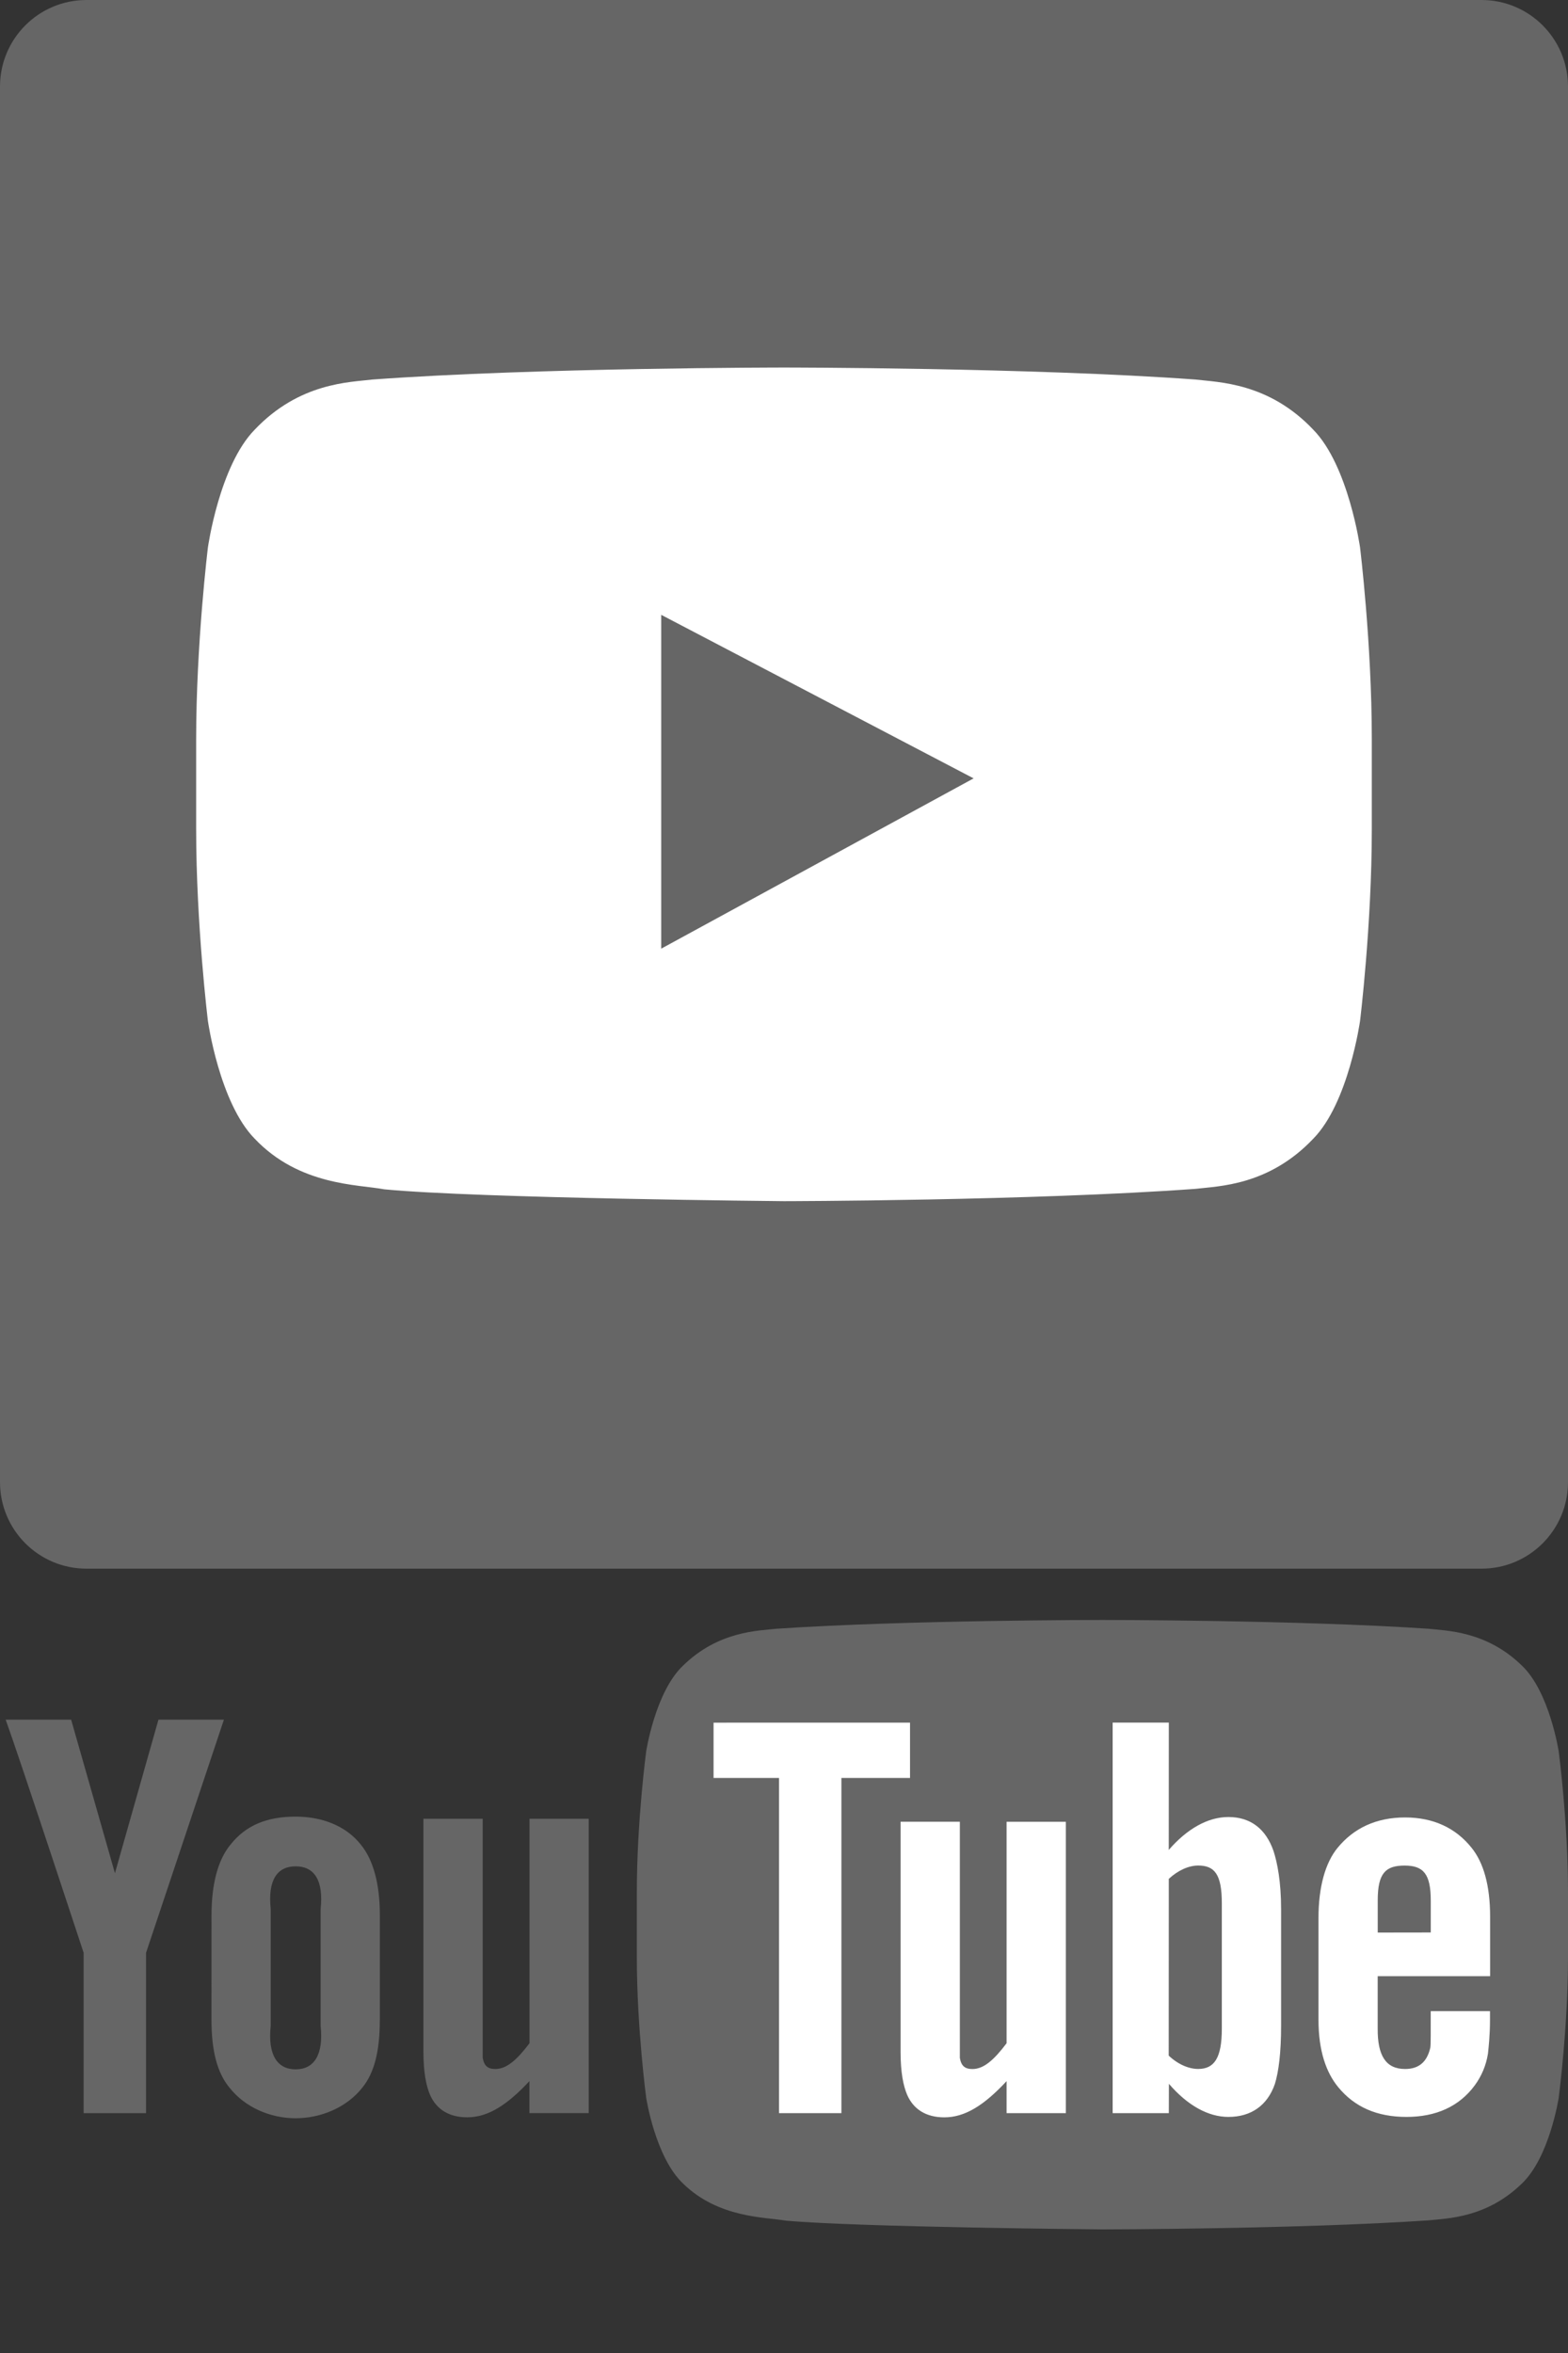
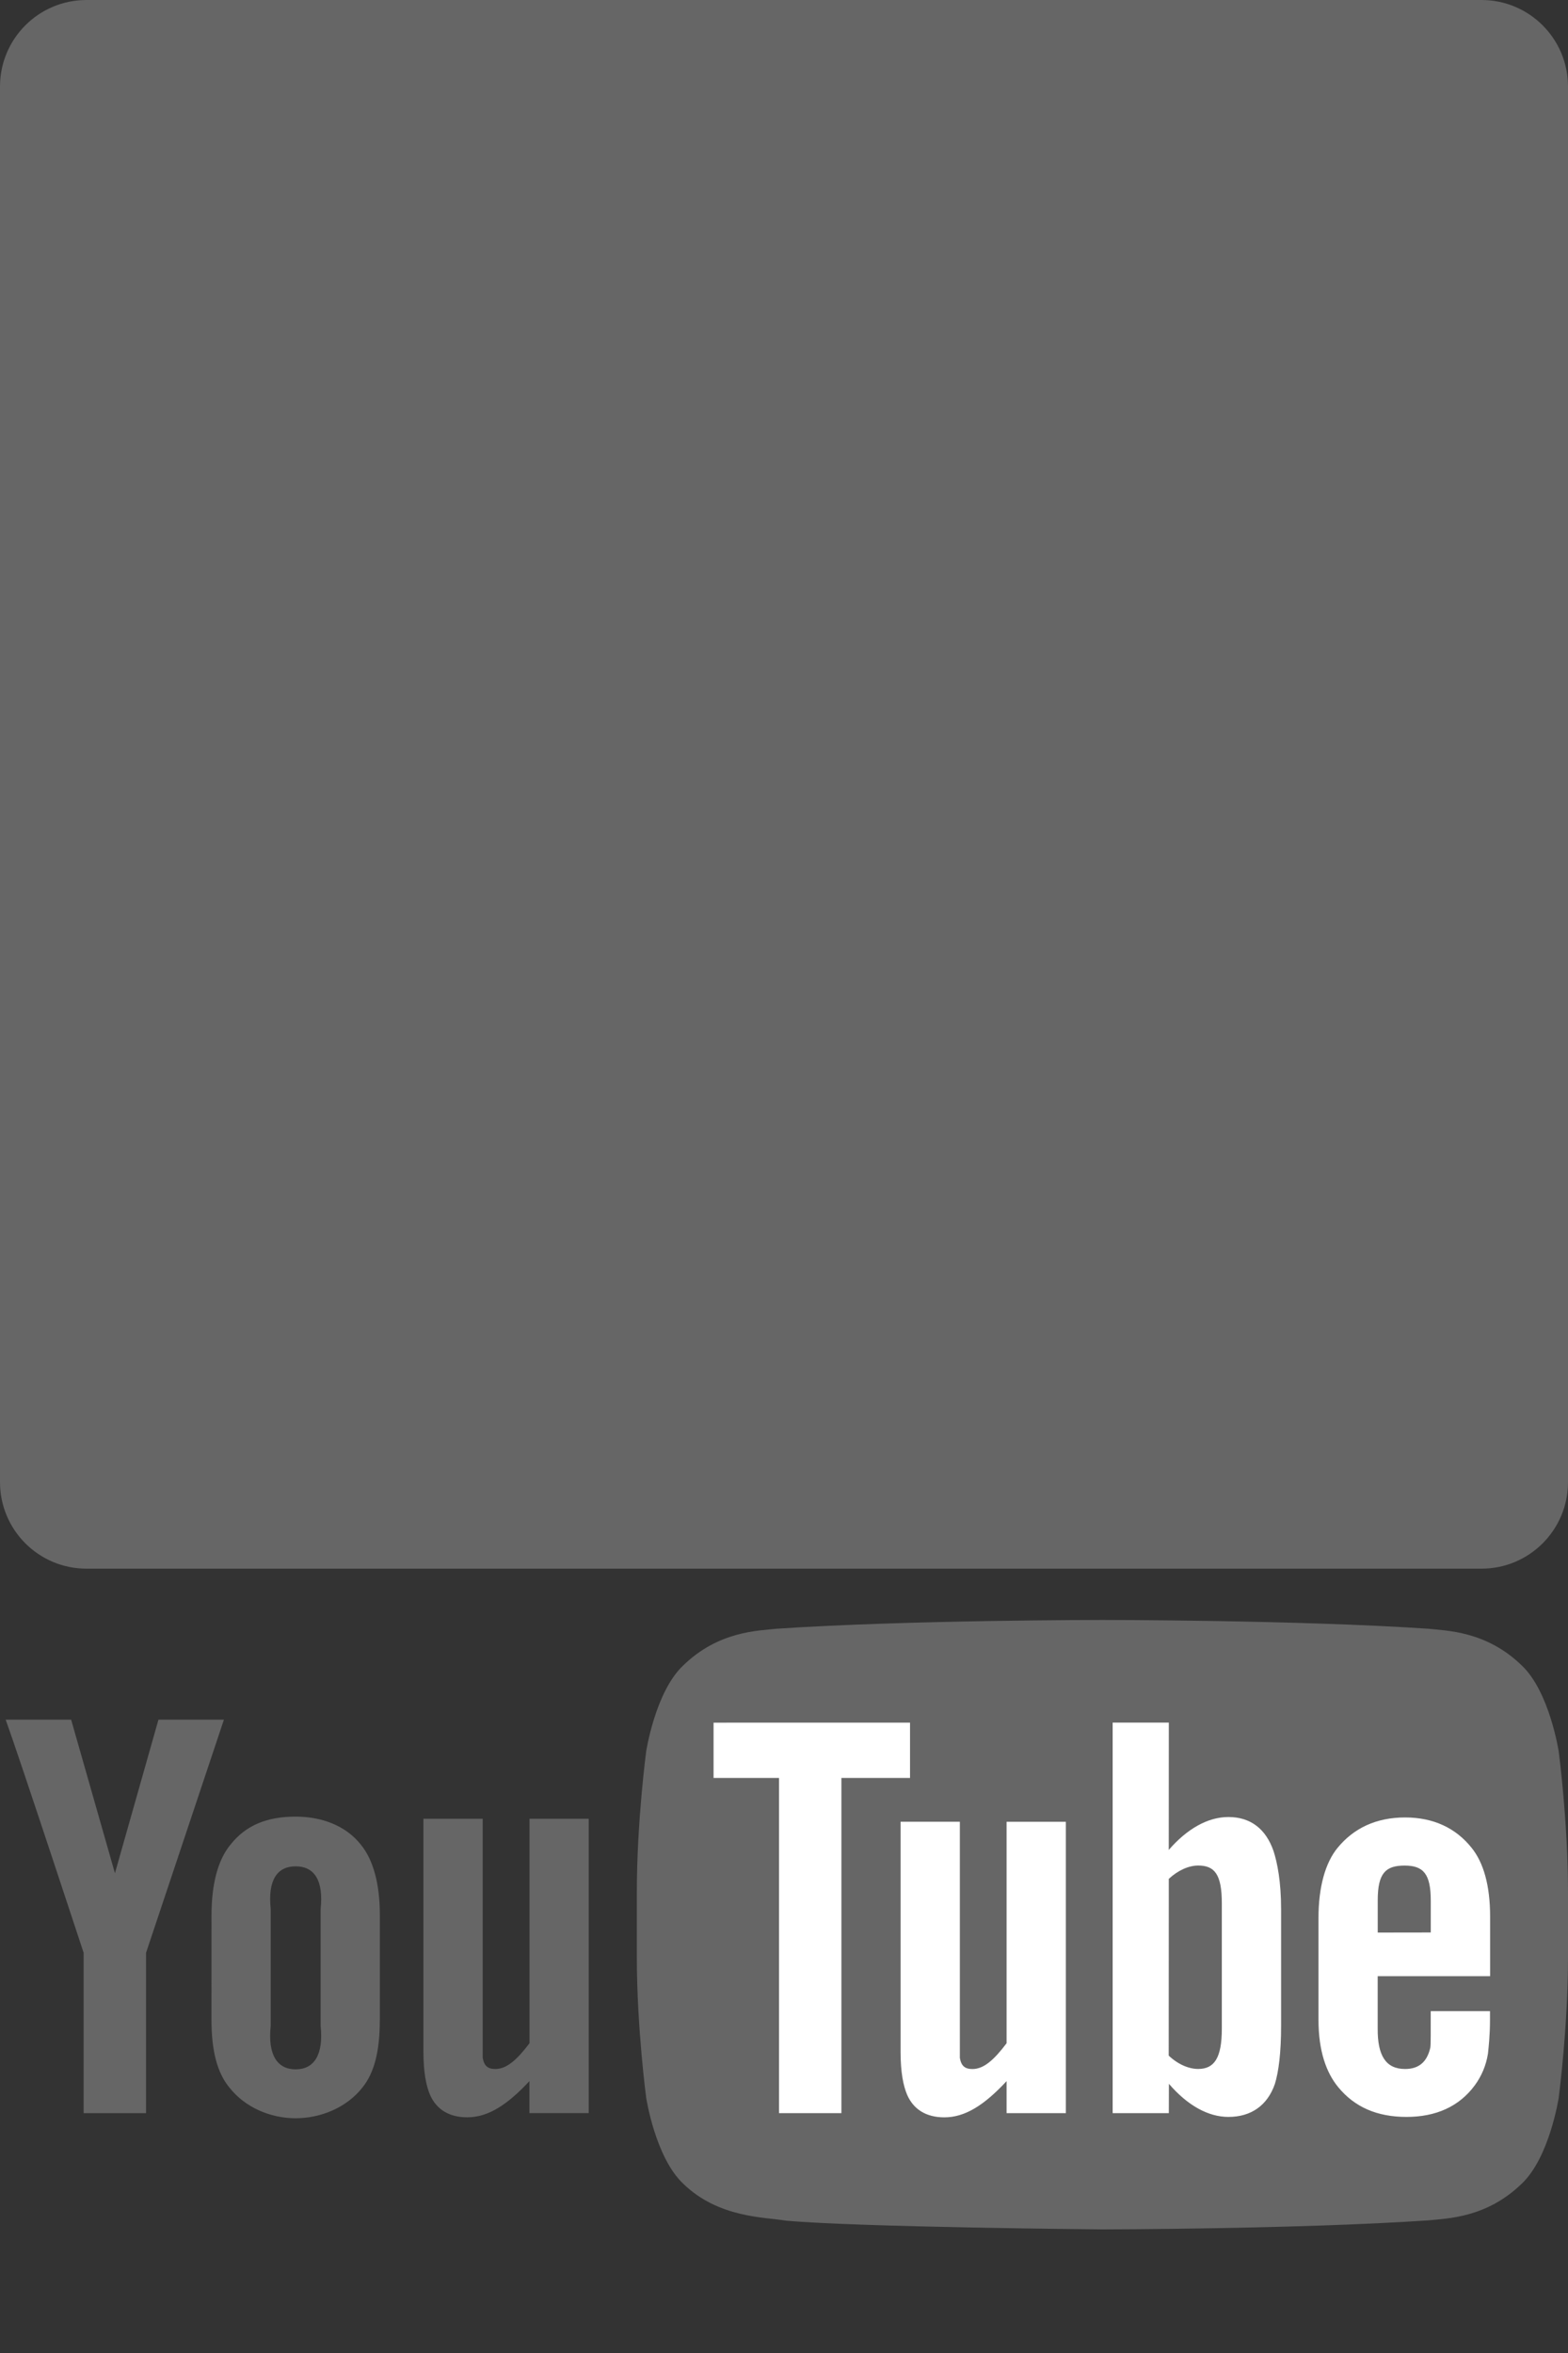
<svg xmlns="http://www.w3.org/2000/svg" version="1.1" x="0px" y="0px" width="40px" height="60px" viewBox="0 0 40 60" enable-background="new 0 0 40 60" xml:space="preserve">
  <rect x="0" y="0" width="40" height="60" fill="#333333" stroke="none" />
  <path fill="#666" d="M37.794,40C39.012,40,40,39.012,40,37.794V2.208C40,0.988,39.012,0,37.794,0H2.207C0.987,0,0,0.988,0,2.208  v35.586C0,39.012,0.987,40,2.207,40H37.794z" />
-   <path display="none" fill="#666" d="M33.267,48.125c-0.007,0.002-0.016,0-0.023,0.002l0.04-0.007  C33.277,48.121,33.273,48.124,33.267,48.125z M5.778,49.354c-0.19-0.189-0.418-0.283-0.685-0.283H3.178  c-0.266,0-0.492-0.094-0.679-0.279C2.313,48.605,2.22,48.38,2.22,48.114v-0.678h2.729c0.247,0,0.458-0.088,0.634-0.263  c0.176-0.176,0.264-0.387,0.264-0.632S5.76,46.086,5.583,45.91c-0.177-0.175-0.389-0.263-0.636-0.263H2.22v-1.4  c0-0.265-0.094-0.492-0.283-0.681c-0.188-0.189-0.415-0.284-0.679-0.284c-0.272,0-0.502,0.093-0.69,0.278s-0.283,0.414-0.283,0.688  v3.867c0,0.795,0.283,1.475,0.849,2.039C1.7,50.719,2.381,51,3.179,51h1.915c0.266,0,0.494-0.095,0.684-0.283  c0.189-0.189,0.285-0.417,0.285-0.682S5.967,49.544,5.778,49.354z M28.204,49.354c-0.19-0.189-0.419-0.283-0.685-0.283h-0.87  c-0.267,0-0.492-0.094-0.679-0.279c-0.187-0.187-0.279-0.412-0.279-0.678v-0.678h1.685c0.246,0,0.457-0.088,0.634-0.263  c0.176-0.176,0.264-0.387,0.264-0.632s-0.088-0.456-0.265-0.632c-0.177-0.175-0.389-0.263-0.637-0.263h-1.681v-1.4  c0-0.265-0.095-0.492-0.283-0.681c-0.188-0.189-0.415-0.284-0.679-0.284c-0.272,0-0.503,0.093-0.691,0.278s-0.282,0.414-0.282,0.688  v3.867c0,0.795,0.282,1.475,0.849,2.039S25.853,51,26.65,51h0.869c0.267,0,0.494-0.095,0.685-0.283  c0.188-0.189,0.284-0.417,0.284-0.682S28.393,49.544,28.204,49.354z M23.141,49.354c-0.189-0.189-0.418-0.283-0.684-0.283h-0.87  c-0.267,0-0.492-0.094-0.679-0.279c-0.187-0.187-0.279-0.412-0.279-0.678v-0.678h1.684c0.246,0,0.458-0.088,0.634-0.263  c0.176-0.176,0.264-0.387,0.264-0.632s-0.088-0.456-0.265-0.632c-0.177-0.175-0.389-0.263-0.636-0.263h-1.681v-1.4  c0-0.265-0.095-0.492-0.284-0.681c-0.188-0.189-0.416-0.284-0.679-0.284c-0.272,0-0.502,0.093-0.69,0.278  c-0.189,0.186-0.283,0.414-0.283,0.688v3.867c0,0.795,0.283,1.475,0.85,2.039C20.108,50.719,20.79,51,21.588,51h0.869  c0.267,0,0.494-0.095,0.684-0.283c0.19-0.189,0.285-0.417,0.285-0.682S23.331,49.544,23.141,49.354z M15.399,46.416  c0-0.249-0.089-0.461-0.266-0.638c-0.177-0.178-0.391-0.266-0.639-0.266s-0.461,0.088-0.639,0.266  c-0.178,0.178-0.267,0.39-0.267,0.638v1.887c0,0.248-0.087,0.459-0.261,0.633c-0.173,0.174-0.385,0.26-0.634,0.26  c-0.241,0-0.45-0.086-0.624-0.26s-0.261-0.385-0.261-0.633v-1.887c0-0.248-0.089-0.46-0.267-0.638  c-0.178-0.178-0.392-0.266-0.64-0.266c-0.256,0-0.474,0.091-0.652,0.271c-0.177,0.182-0.267,0.396-0.267,0.644v1.876  c0,0.248-0.087,0.459-0.261,0.633c-0.174,0.174-0.382,0.26-0.624,0.26c-0.249,0-0.46-0.086-0.635-0.26  c-0.174-0.174-0.261-0.385-0.261-0.633v-1.887c0-0.255-0.089-0.47-0.267-0.643c-0.177-0.174-0.39-0.261-0.639-0.261  c-0.249,0-0.462,0.087-0.639,0.261c-0.178,0.173-0.267,0.387-0.267,0.643v1.885c0,0.744,0.265,1.38,0.794,1.908  C7.715,50.736,8.354,51,9.1,51c0.682,0,1.279-0.229,1.791-0.689C11.409,50.771,12.009,51,12.692,51c0.746,0,1.383-0.264,1.913-0.791  c0.529-0.528,0.794-1.164,0.794-1.908V46.416z M17.729,43.356c-0.19-0.19-0.418-0.284-0.684-0.284s-0.493,0.094-0.683,0.284  c-0.189,0.188-0.285,0.415-0.285,0.681c0,0.265,0.095,0.491,0.285,0.681c0.19,0.188,0.417,0.284,0.683,0.284  s0.493-0.096,0.684-0.284c0.19-0.189,0.285-0.416,0.285-0.681C18.014,43.771,17.919,43.545,17.729,43.356z M18.014,46.479  c0-0.266-0.095-0.493-0.285-0.683c-0.19-0.188-0.418-0.283-0.684-0.283s-0.493,0.095-0.683,0.283  c-0.189,0.189-0.285,0.417-0.285,0.683v3.556c0,0.266,0.095,0.493,0.285,0.683C16.553,50.905,16.78,51,17.046,51  s0.493-0.095,0.684-0.283c0.19-0.189,0.285-0.417,0.285-0.683V46.479z M39.735,45.91c-0.176-0.175-0.388-0.263-0.634-0.263H37.78  c-0.74,0-1.373,0.262-1.897,0.785c-0.525,0.523-0.787,1.153-0.787,1.892v1.78c0,0.246,0.088,0.457,0.264,0.632  C35.535,50.913,35.747,51,35.993,51c0.247,0,0.458-0.087,0.634-0.264c0.176-0.175,0.264-0.387,0.264-0.632v-1.782  c0-0.246,0.087-0.455,0.259-0.628c0.173-0.172,0.383-0.258,0.63-0.258h1.321c0.246,0,0.459-0.088,0.635-0.263  C39.912,46.998,40,46.788,40,46.542C40,46.297,39.912,46.086,39.735,45.91z M31.518,51c-0.761,0-1.479-0.289-2.045-0.868  c-0.566-0.579-0.783-1.21-0.783-2.025c0,0-0.056-2.595,2.879-2.595c2.297,0,2.995,1.612,2.995,2.408c0,0.634-0.29,0.858-0.949,0.858  H30.68c0,0-0.105,0.671,1.231,0.671h1.675c0.428,0,0.774,0.348,0.774,0.775S34.014,51,33.586,51H31.518z M30.699,47.542h1.928  c0-0.634-0.959-0.634-0.959-0.634S30.699,46.908,30.699,47.542z" />
  <g>
    <g>
-       <path fill="#FFFFFF" d="M34.695,13.958c0,0-0.293-2.083-1.192-3c-1.14-1.204-2.418-1.209-3.005-1.28    c-4.196-0.306-10.492-0.306-10.492-0.306h-0.013c0,0-6.295,0-10.492,0.306c-0.586,0.071-1.864,0.077-3.005,1.28    c-0.899,0.917-1.192,3-1.192,3s-0.3,2.446-0.3,4.892v2.293c0,2.446,0.3,4.892,0.3,4.892s0.293,2.083,1.192,3    c1.141,1.203,2.64,1.165,3.307,1.292C12.202,30.558,20,30.629,20,30.629s6.302-0.009,10.498-0.314    c0.587-0.071,1.865-0.077,3.005-1.28c0.899-0.917,1.192-3,1.192-3s0.3-2.446,0.3-4.892v-2.293    C34.995,16.403,34.695,13.958,34.695,13.958z M16.868,24.19v-8.512l7.969,4.17L16.868,24.19z" />
-     </g>
+       </g>
  </g>
  <path fill="#666" d="M39.763,44.661c0,0,0.237,1.787,0.237,3.576v1.676c0,1.788-0.237,3.576-0.237,3.576  s-0.232,1.522-0.943,2.193c-0.904,0.88-1.917,0.885-2.381,0.936c-3.323,0.224-8.316,0.23-8.316,0.23s-6.175-0.053-8.076-0.223  c-0.528-0.092-1.715-0.063-2.619-0.943c-0.712-0.671-0.944-2.193-0.944-2.193s-0.238-1.788-0.238-3.576v-1.676  c0-1.789,0.238-3.576,0.238-3.576s0.232-1.522,0.944-2.192c0.903-0.88,1.915-0.885,2.38-0.937c3.324-0.224,8.31-0.224,8.31-0.224  h0.011c0,0,4.987,0,8.311,0.224c0.464,0.052,1.477,0.057,2.381,0.937C39.53,43.139,39.763,44.661,39.763,44.661 M15.02,46.378  h-1.512v5.723c-0.32,0.422-0.582,0.657-0.871,0.657c-0.192,0-0.287-0.077-0.323-0.285v-0.521v-5.574h-1.512v5.946  c0,0.516,0.07,0.866,0.168,1.092c0.161,0.37,0.484,0.574,0.948,0.574c0.53,0,1.016-0.31,1.588-0.923v0.816h1.512V46.378z   M9.689,51.506c0,0.798-0.14,1.349-0.444,1.725c-0.403,0.513-1.066,0.783-1.703,0.783c-0.636,0-1.288-0.271-1.69-0.783  c-0.309-0.376-0.457-0.927-0.457-1.725l0.001-2.669c0-0.802,0.166-1.411,0.476-1.79c0.402-0.514,0.951-0.724,1.67-0.724  c0.637,0,1.268,0.21,1.671,0.724c0.305,0.379,0.477,0.981,0.477,1.783V51.506z M8.179,48.682c0.08-0.743-0.167-1.092-0.637-1.092  c-0.469,0-0.716,0.349-0.636,1.092v2.973c-0.08,0.743,0.167,1.112,0.636,1.112c0.469,0,0.716-0.369,0.637-1.112L8.179,48.682z   M5.712,43.851H4.042l-1.11,3.915l-1.117-3.915h-1.67c0.34,0.935,1.989,5.946,1.989,5.946v4.087h1.591v-4.087L5.712,43.851z" />
  <path fill="#FFFFFF" d="M38.013,50.391v-1.519c0-0.794-0.168-1.375-0.469-1.75c-0.404-0.509-0.978-0.778-1.699-0.778  c-0.736,0-1.31,0.27-1.726,0.778c-0.307,0.375-0.484,0.989-0.484,1.782v2.602c0,0.789,0.196,1.342,0.502,1.714  c0.416,0.507,0.989,0.76,1.742,0.76c0.754,0,1.345-0.266,1.742-0.804c0.175-0.238,0.289-0.509,0.337-0.808  c0.013-0.134,0.052-0.441,0.052-0.874v-0.211h-1.512c0,0.54,0.003,0.861-0.011,0.934c-0.083,0.359-0.289,0.541-0.643,0.541  c-0.495,0-0.704-0.347-0.699-1.031v-1.336H38.013z M35.146,48.456c0-0.695,0.204-0.885,0.685-0.885c0.478,0,0.668,0.208,0.668,0.894  v0.812l-1.353,0.002V48.456z M31.336,46.333c-0.529,0-1.058,0.305-1.521,0.839l0.002-3.247h-1.433v9.959h1.433l0.002-0.748  c0.48,0.557,1.006,0.844,1.518,0.844c0.573,0,0.992-0.286,1.185-0.839c0.097-0.314,0.159-0.8,0.159-1.486v-2.973  c0-0.704-0.097-1.185-0.193-1.482C32.295,46.643,31.909,46.333,31.336,46.333 M31.169,51.729c0,0.742-0.188,1.028-0.603,1.028  c-0.238,0-0.512-0.114-0.752-0.34l0.002-4.507c0.239-0.222,0.512-0.34,0.75-0.34c0.415,0,0.603,0.219,0.603,0.962V51.729z   M27.19,53.884h-1.512v-0.816c-0.571,0.613-1.058,0.923-1.588,0.923c-0.464,0-0.787-0.204-0.948-0.574  c-0.098-0.226-0.168-0.576-0.168-1.092v-5.872h1.512v5.5v0.521c0.034,0.208,0.131,0.285,0.322,0.285c0.289,0,0.551-0.235,0.87-0.657  v-5.648h1.512V53.884z M21.463,53.884h-1.59v-8.547h-1.67v-1.41l5.012-0.001v1.411h-1.751V53.884z" />
</svg>